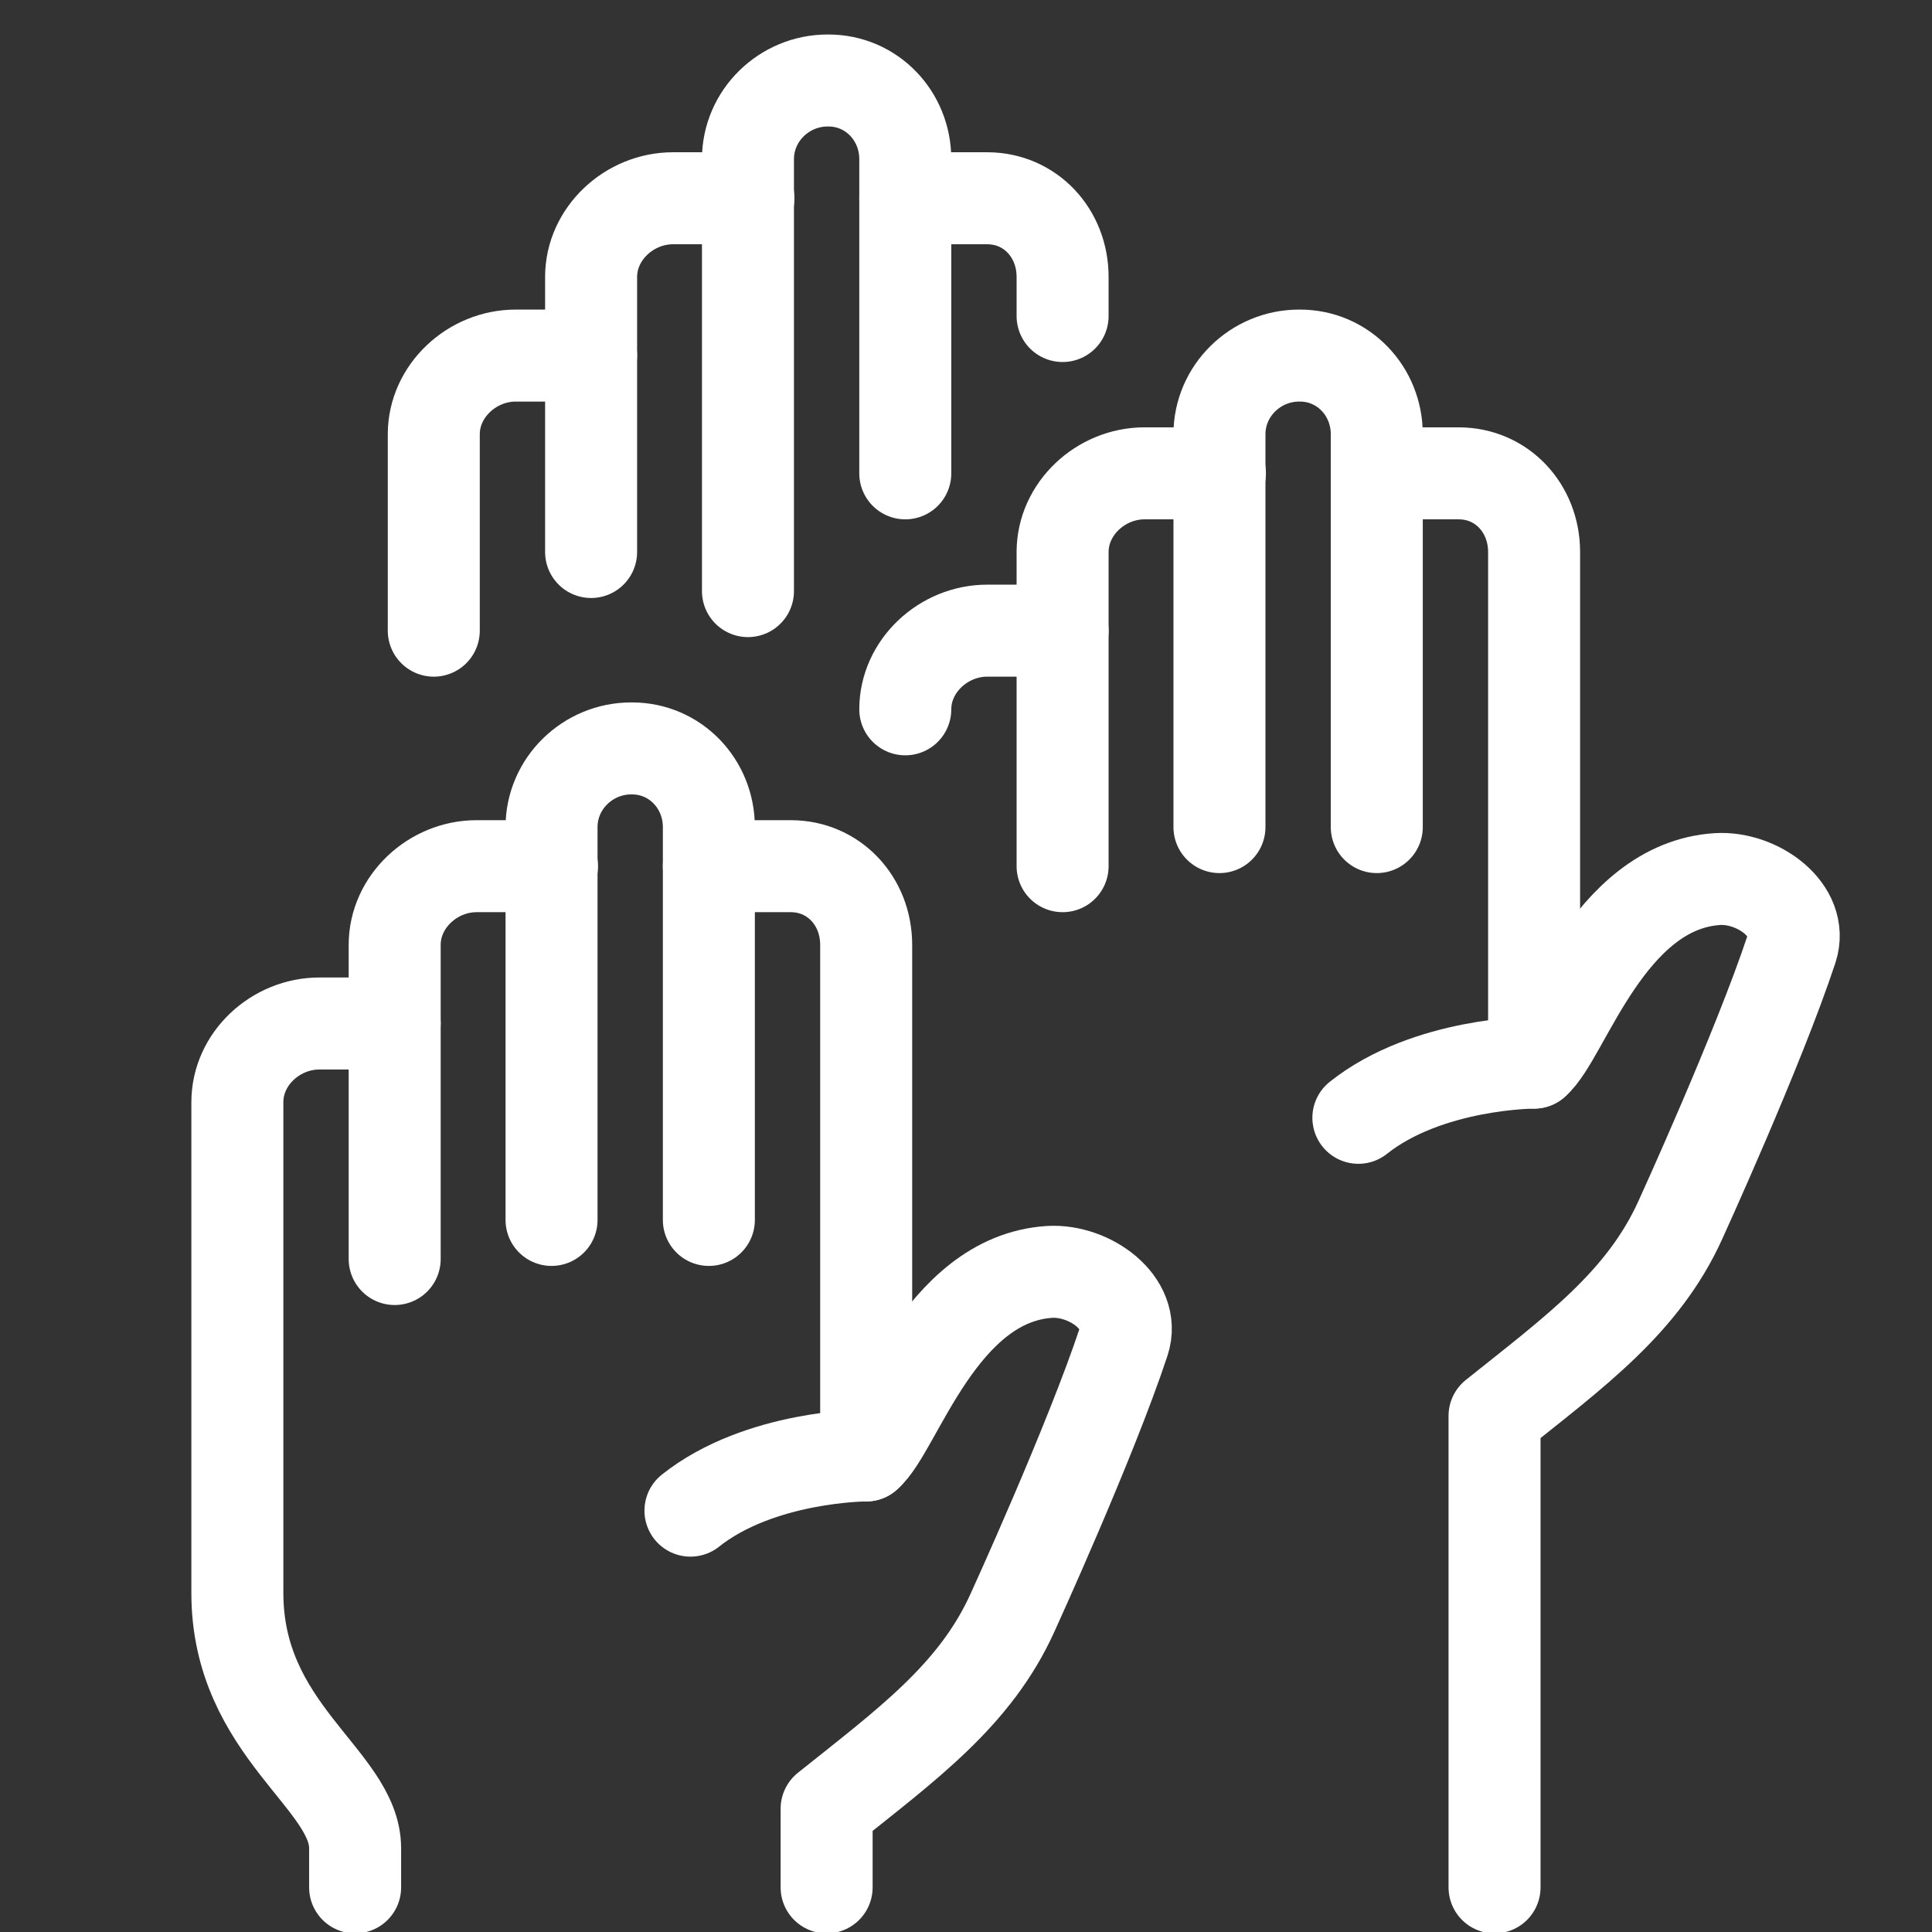
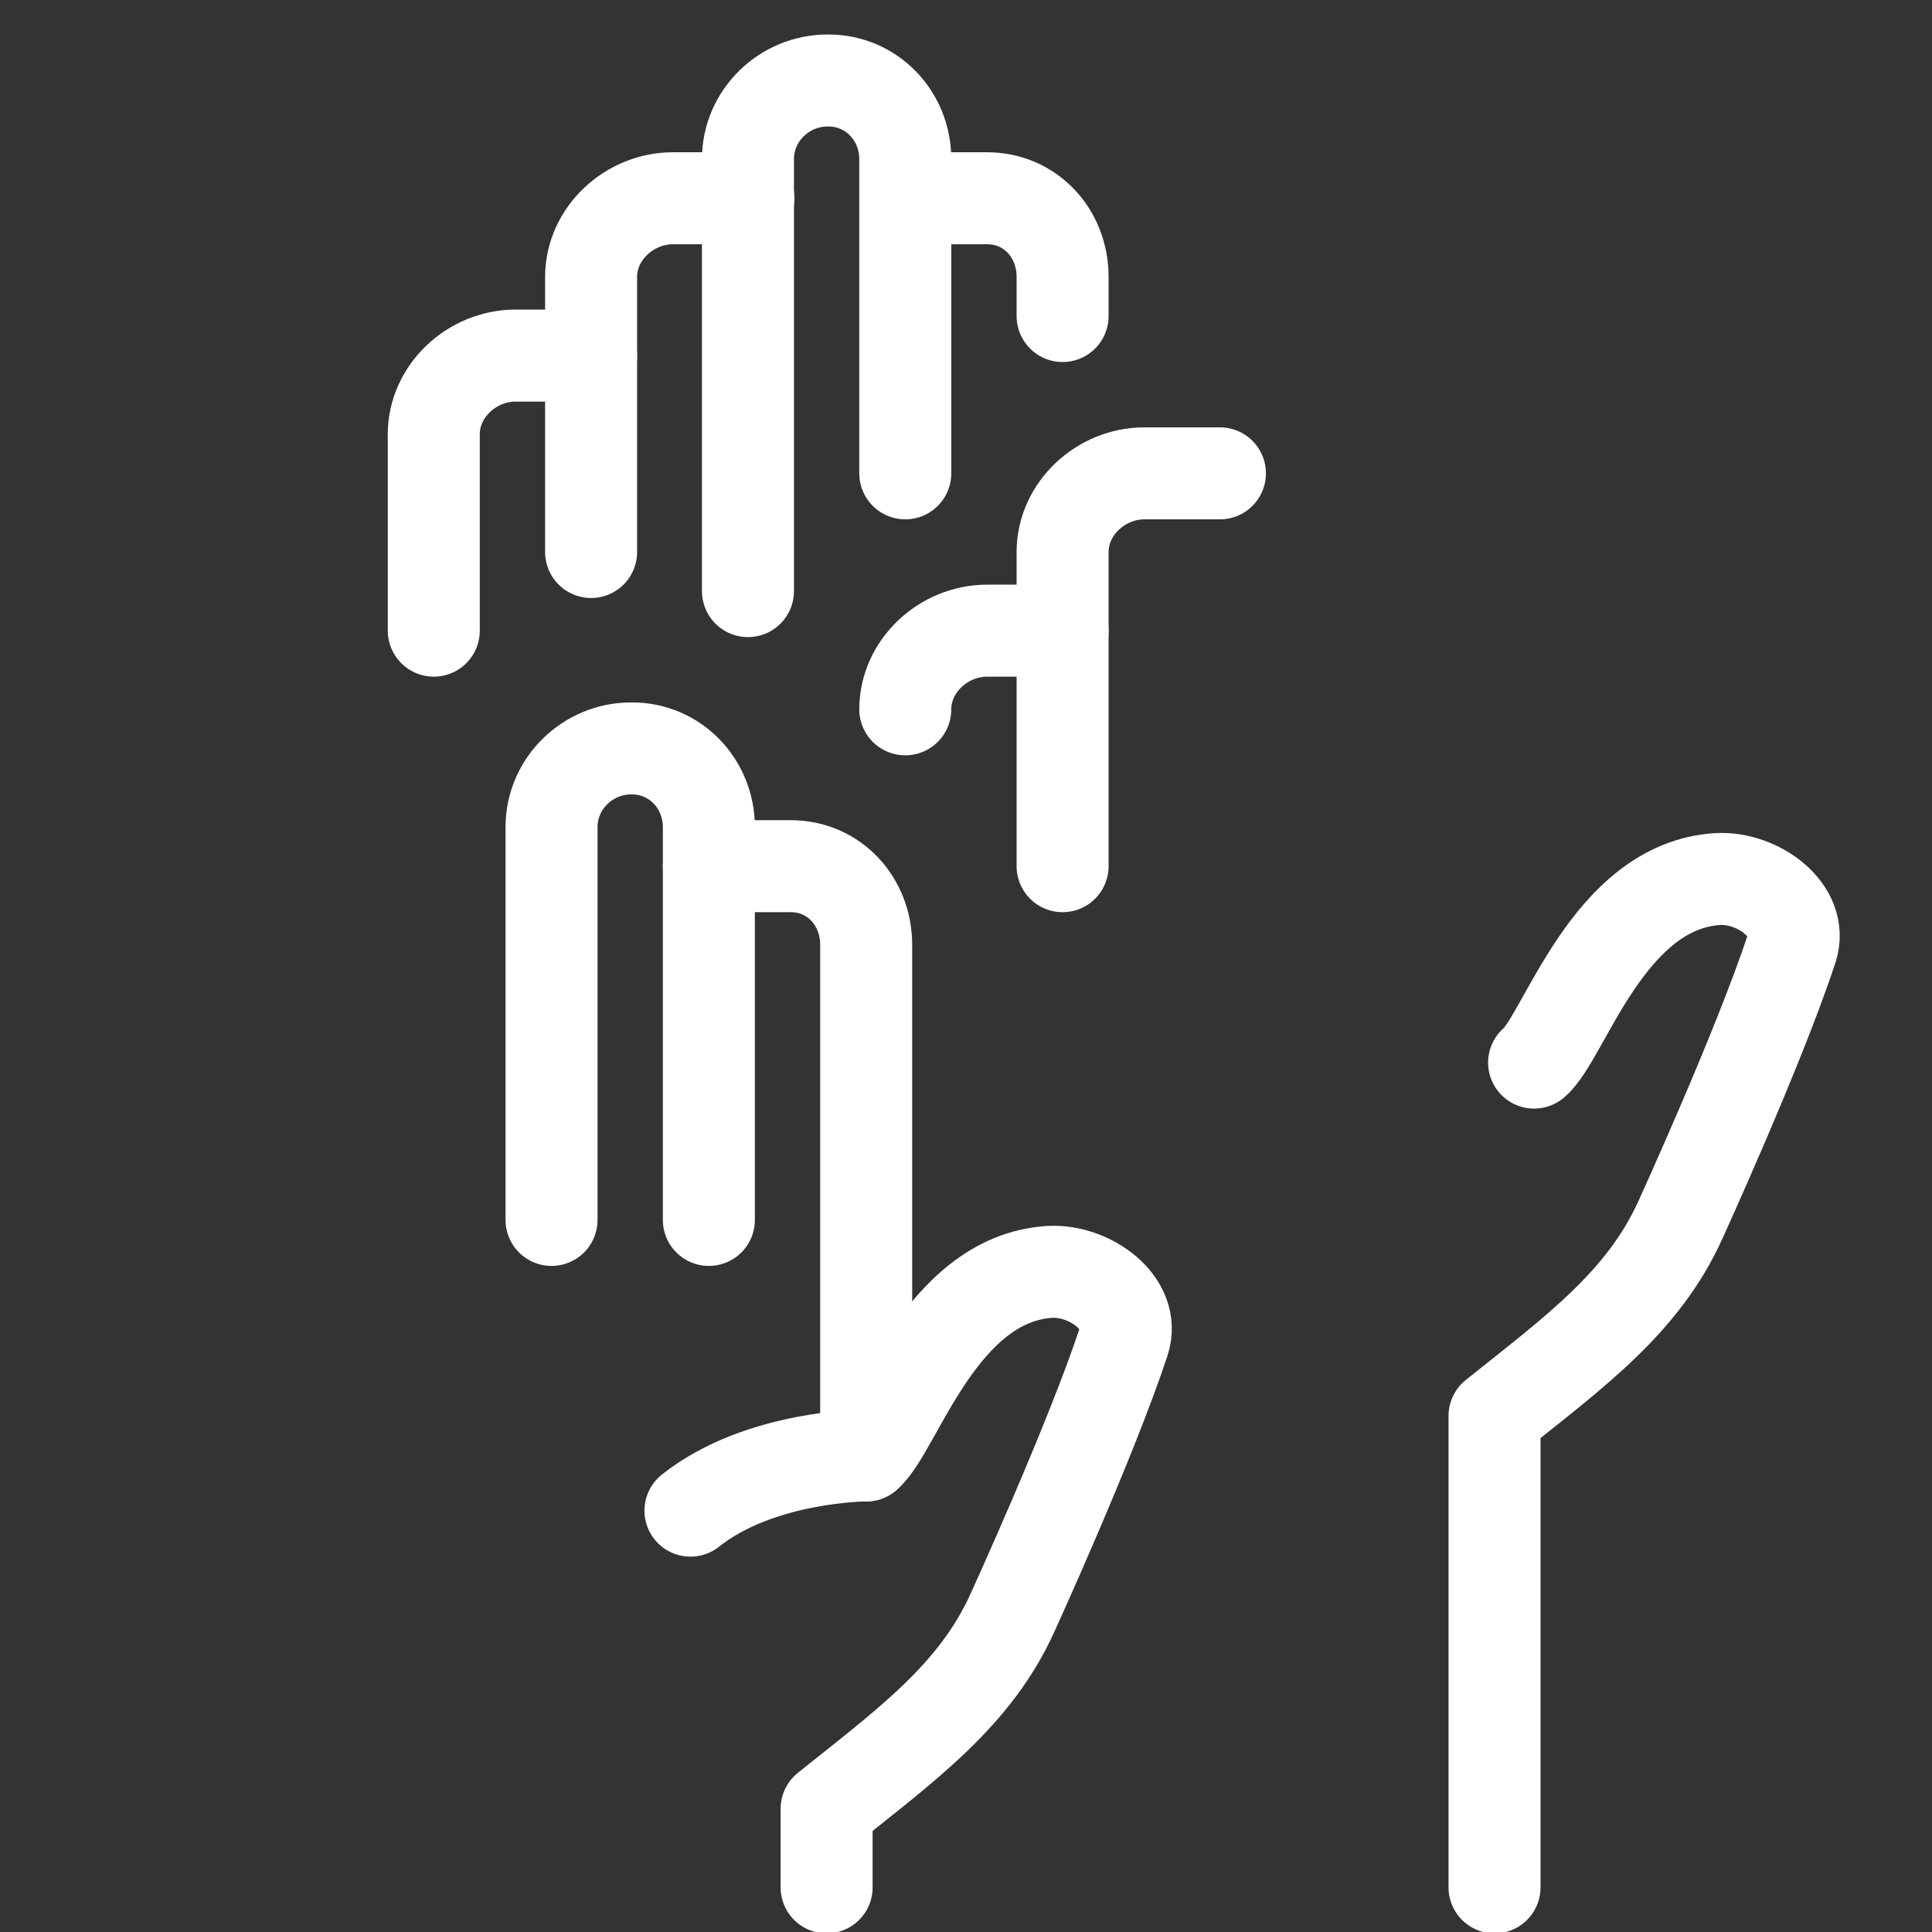
<svg xmlns="http://www.w3.org/2000/svg" id="_圖層_6" data-name="圖層 6" viewBox="0 0 42 42">
  <rect x="0" y="0" width="42" height="42" fill="#333333" stroke="none" />
  <defs>
    <style>
      .cls-1 {
        fill: none;
        stroke: #fff;
        stroke-linecap: round;
        stroke-linejoin: round;
        stroke-width: 2px;
      }
    </style>
  </defs>
-   <path class="cls-1" d="M8.58,27.37v-6.83c0-.94.83-1.71,1.78-1.71h1.64" />
  <path class="cls-1" d="M15.41,26.52v-8.54c0-.94-.73-1.71-1.67-1.71h-.02c-.94,0-1.73.76-1.73,1.71v8.54" />
  <path class="cls-1" d="M15.41,18.83h1.78c.94,0,1.64.76,1.64,1.71v11.1s-2.31,0-3.82,1.2" />
  <path class="cls-1" d="M17.97,41.03v-1.71c1.75-1.4,3.23-2.47,4.04-4.26,0,0,1.7-3.72,2.42-5.9.27-.83-.74-1.56-1.61-1.51-2.39.15-3.33,3.44-3.99,3.99" />
-   <path class="cls-1" d="M29.93,10.29h1.78c.94,0,1.64.76,1.64,1.71v11.1s-2.31,0-3.82,1.2" />
  <path class="cls-1" d="M32.49,41.03v-10.25c1.75-1.4,3.23-2.47,4.04-4.26,0,0,1.7-3.72,2.42-5.9.27-.83-.74-1.56-1.61-1.51-2.39.15-3.33,3.44-3.99,3.99" />
-   <path class="cls-1" d="M8.58,22.25h-1.64c-.94,0-1.78.76-1.78,1.71v10.67c0,2.99,2.56,4.05,2.56,5.55v.85" />
  <path class="cls-1" d="M23.1,18.83v-6.83c0-.94.83-1.71,1.78-1.71h1.64" />
-   <path class="cls-1" d="M29.93,17.98v-8.54c0-.94-.73-1.71-1.67-1.71h-.02c-.94,0-1.73.76-1.73,1.71v8.54" />
  <path class="cls-1" d="M19.68,15.42c0-.94.83-1.71,1.78-1.71h1.64" />
  <path class="cls-1" d="M12.85,12v-5.98c0-.94.83-1.71,1.78-1.71h1.64" />
  <path class="cls-1" d="M19.68,10.29V3.46c0-.94-.73-1.71-1.67-1.71h-.02c-.94,0-1.73.76-1.73,1.71v9.39" />
  <path class="cls-1" d="M19.68,4.31h1.78c.94,0,1.64.76,1.64,1.71v.85" />
  <path class="cls-1" d="M9.43,13.71v-4.27c0-.94.83-1.71,1.78-1.71h1.64" />
</svg>